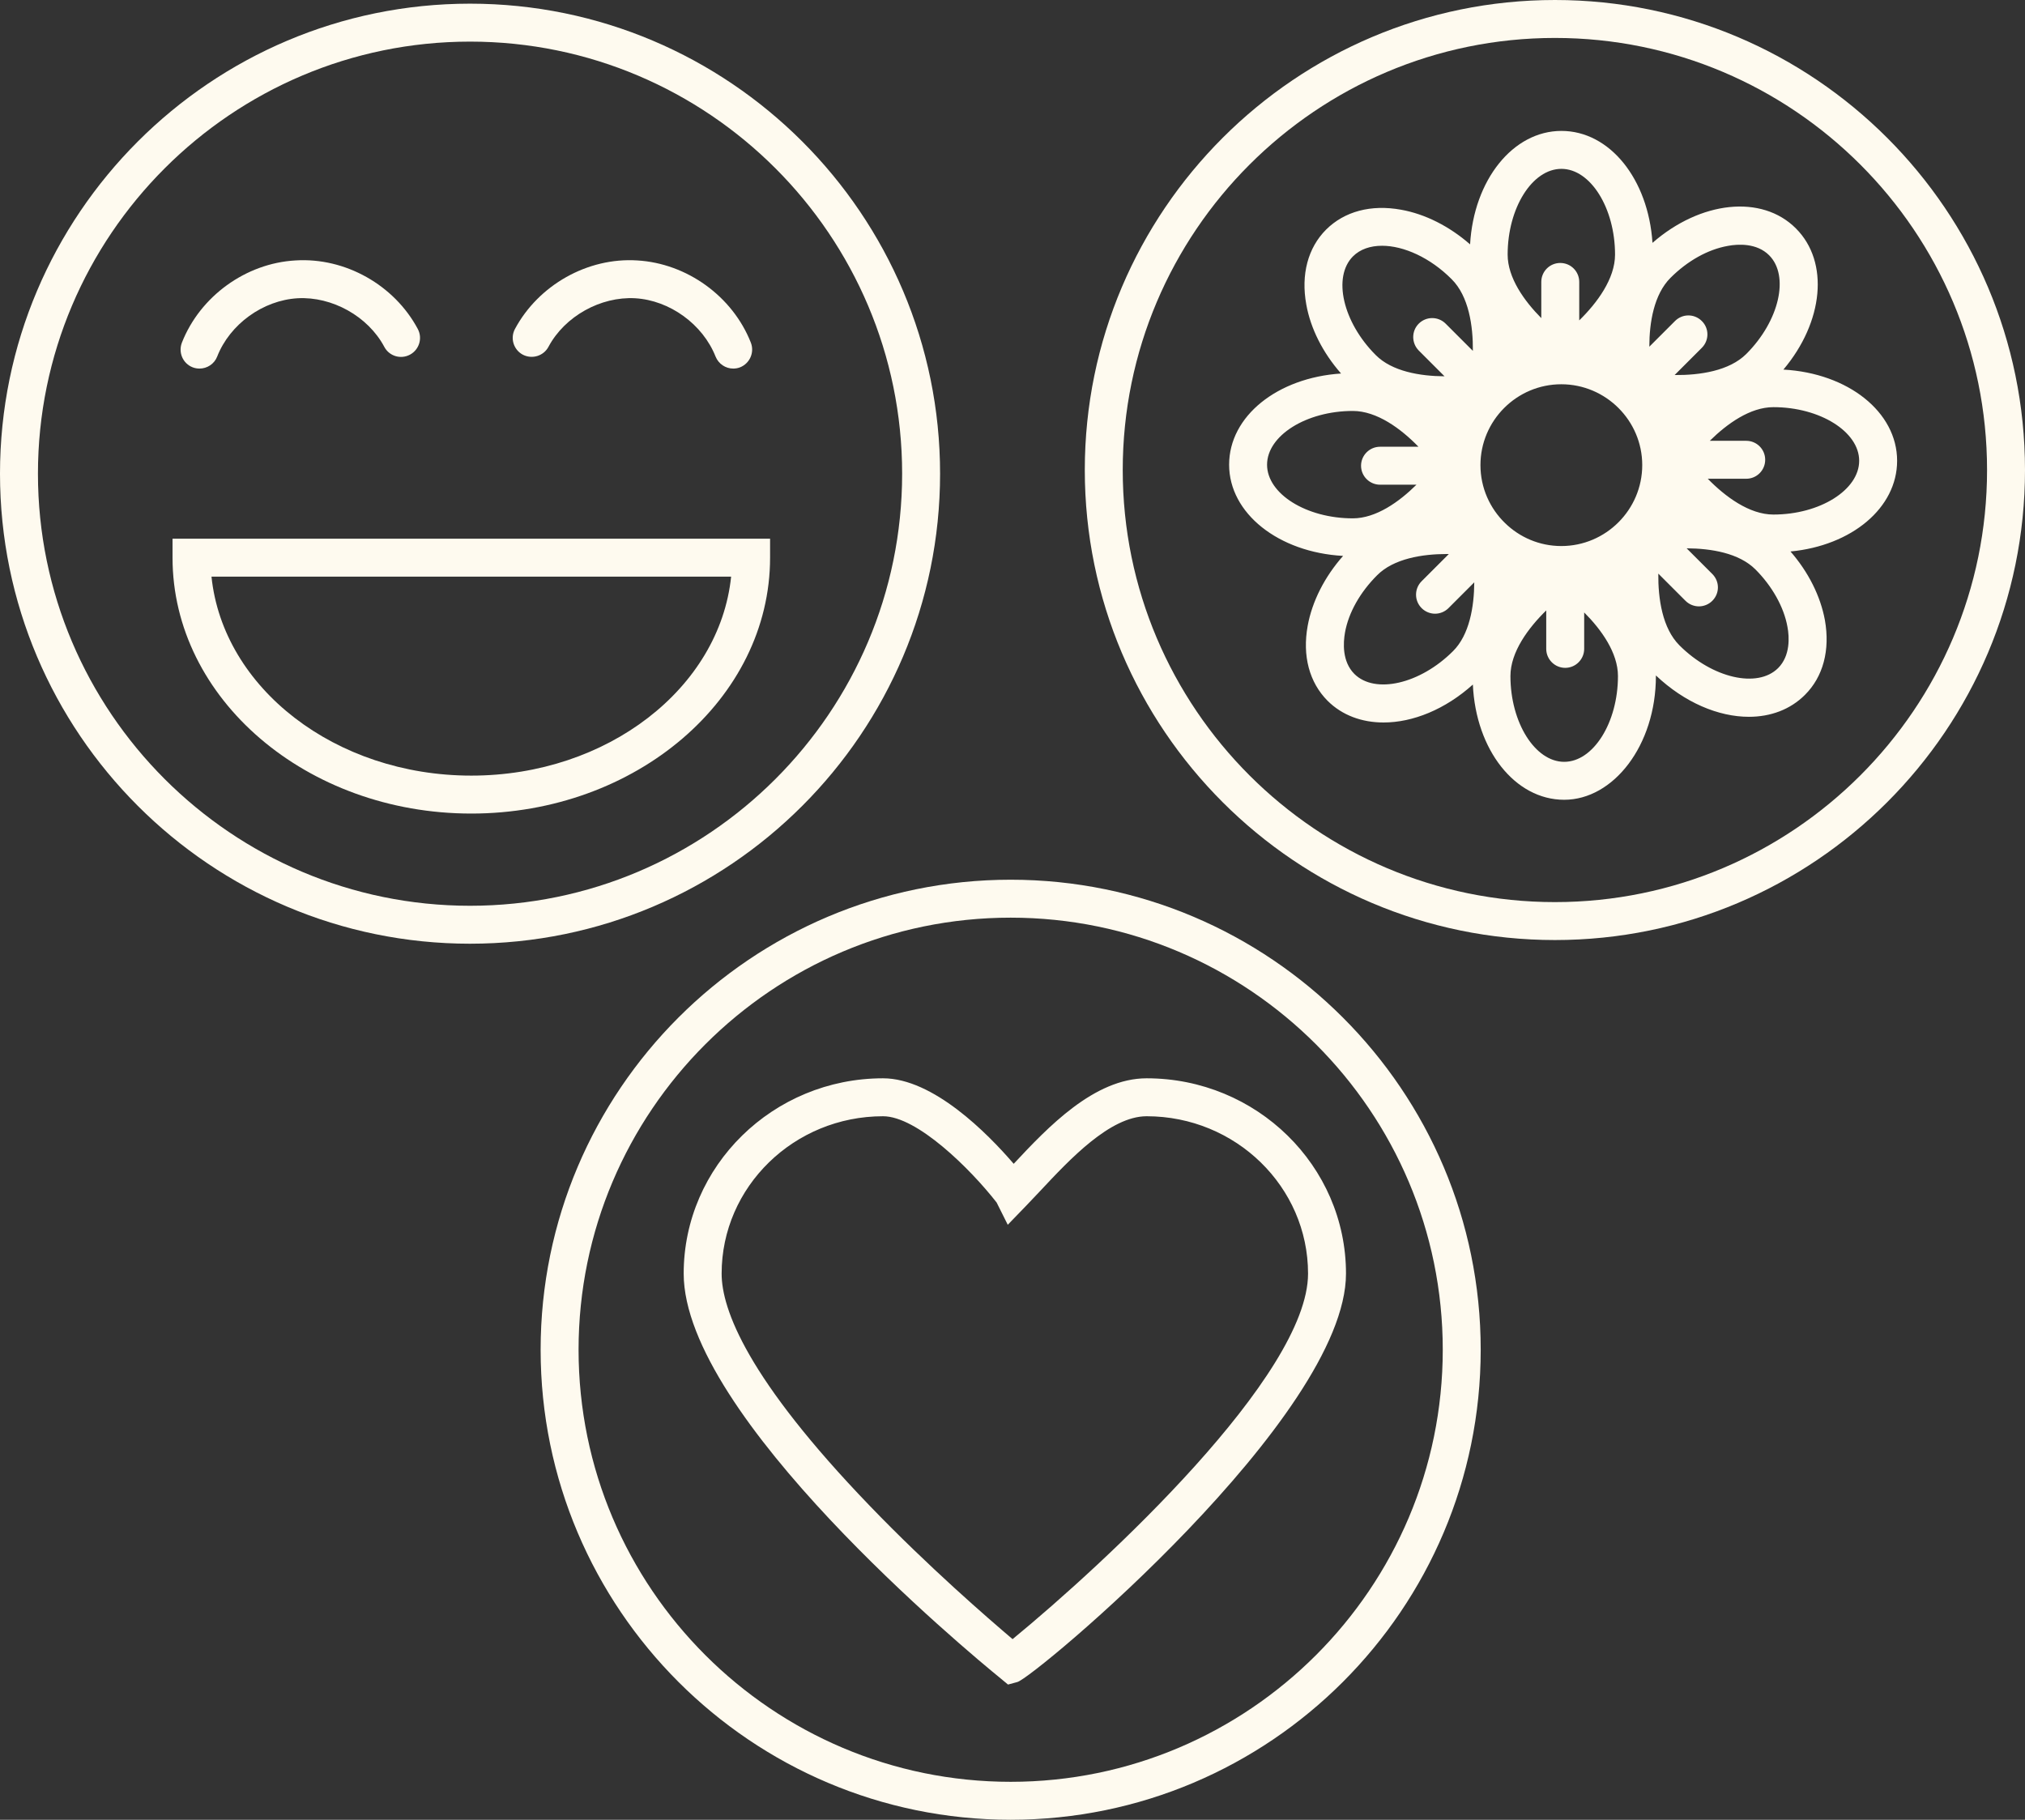
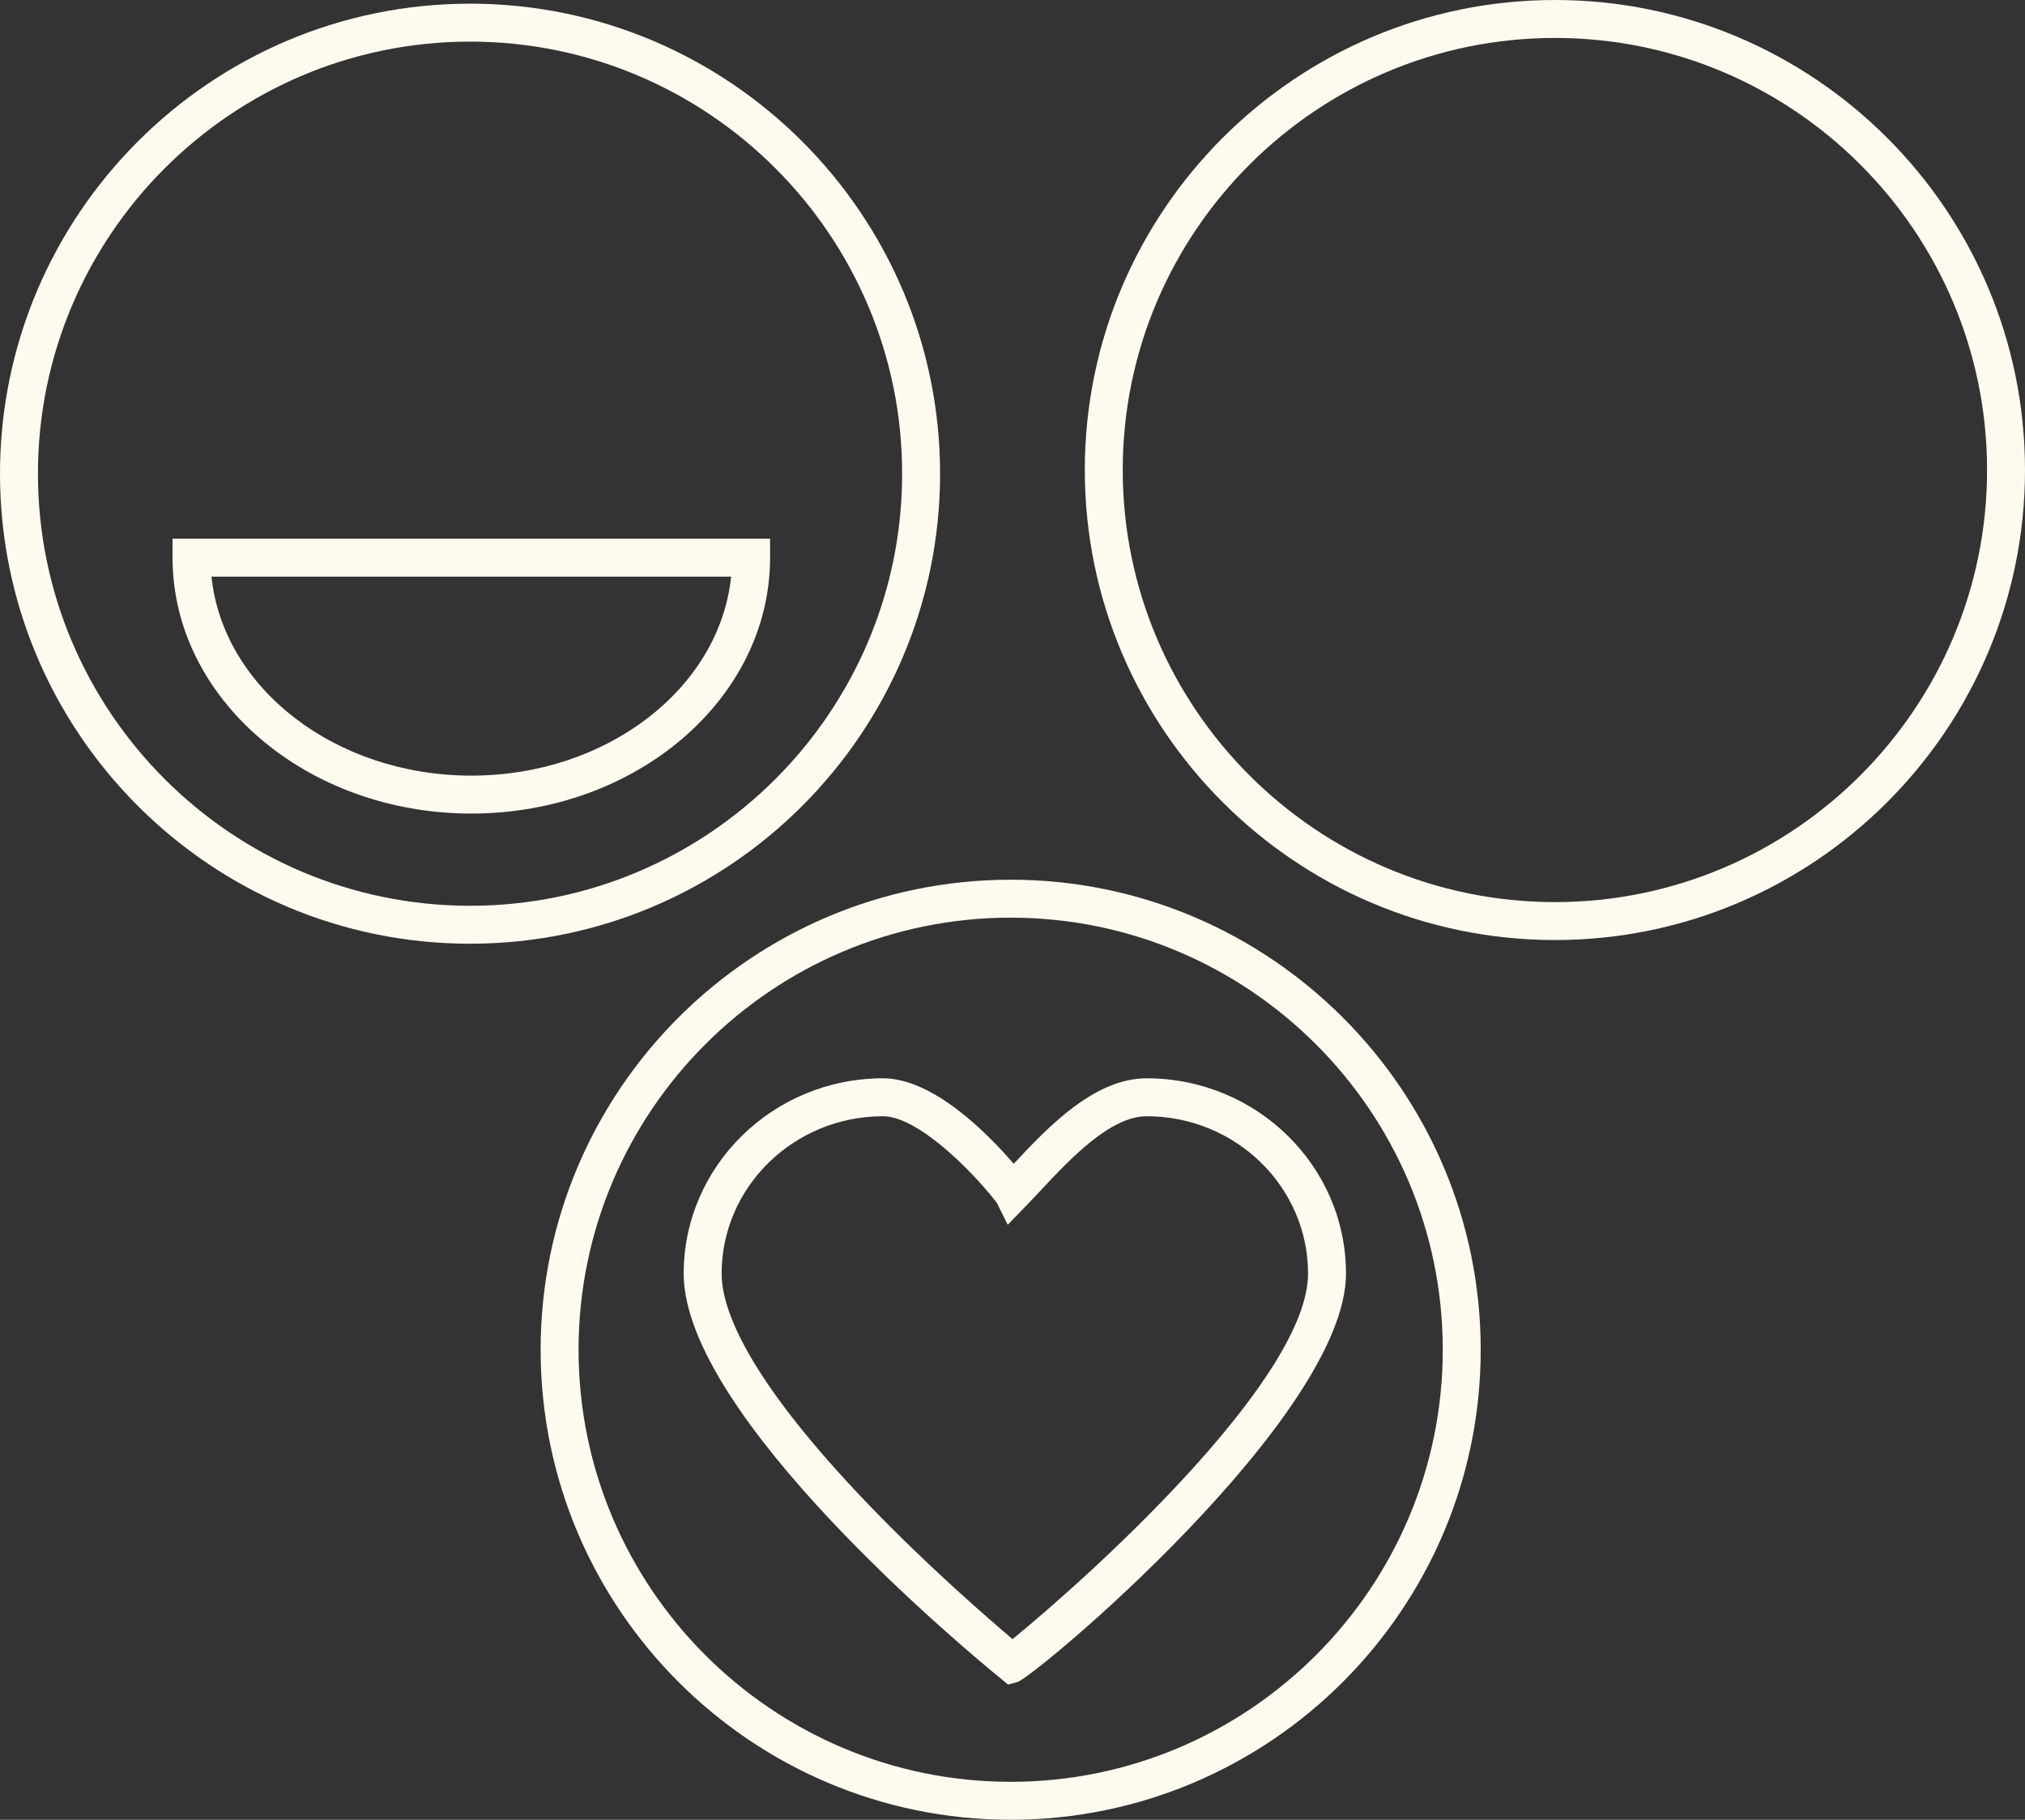
<svg xmlns="http://www.w3.org/2000/svg" id="Layer_1" viewBox="0 0 160.09 143.87">
  <rect x="0" y="0" width="160.09" height="143.87" fill="#333333" stroke="none" />
  <defs>
    <style>.cls-1{fill:#fefaef;}</style>
  </defs>
  <path class="cls-1" d="M79.69,133.18l-.59-.49c-2.57-2.09-25.05-20.74-25.05-32,0-8.51,7.07-15.44,15.76-15.44,3.96,0,8.25,4.34,10.33,6.76,2.69-2.88,6.36-6.76,10.51-6.76,8.69,0,15.76,6.92,15.76,15.44,0,11.31-24.66,31.94-25.98,32.29l-.74.2ZM69.81,88.25c-7.04,0-12.76,5.58-12.76,12.44,0,2.83,2.03,8.31,11.72,18.37,4.65,4.83,9.34,8.88,11.28,10.53,7.32-6.01,23.36-20.87,23.36-28.9,0-6.86-5.72-12.44-12.76-12.44-2.89,0-6.08,3.41-8.4,5.89-.39.42-.76.81-1.11,1.17l-1.47,1.52-.88-1.76c-2.09-2.68-6.29-6.82-8.98-6.82Z" />
  <path class="cls-1" d="M37.16,74.61C16.67,74.61,0,57.94,0,37.45S16.67.29,37.16.29s37.16,16.67,37.16,37.16-16.67,37.16-37.16,37.16ZM37.16,3.29C18.33,3.29,3,18.62,3,37.45s15.33,34.16,34.16,34.16,34.16-15.33,34.16-34.16S56,3.29,37.16,3.29Z" />
  <path class="cls-1" d="M122.93,0c-20.49,0-37.17,16.67-37.17,37.16s16.68,37.16,37.17,37.16,37.16-16.67,37.16-37.16S143.42,0,122.93,0ZM122.93,71.32c-18.84,0-34.17-15.33-34.17-34.16S104.09,3,122.93,3s34.16,15.32,34.16,34.16-15.33,34.16-34.16,34.16Z" />
  <path class="cls-1" d="M79.9,143.87c-20.49,0-37.16-16.67-37.16-37.16s16.67-37.16,37.16-37.16,37.16,16.67,37.16,37.16-16.67,37.16-37.16,37.16ZM79.9,72.55c-18.84,0-34.16,15.33-34.16,34.16s15.33,34.16,34.16,34.16,34.16-15.33,34.16-34.16-15.33-34.16-34.16-34.16Z" />
-   <path class="cls-1" d="M149.98,36.43c0-3.86-3.88-6.93-8.99-7.21,3.17-3.76,3.65-8.5.99-11.16-2.7-2.71-7.55-2.17-11.34,1.14-.33-5.03-3.37-8.85-7.2-8.85s-6.93,3.88-7.22,8.97c-1.64-1.43-3.55-2.4-5.46-2.74-2.37-.43-4.47.13-5.92,1.57-1.44,1.44-2,3.55-1.57,5.92.34,1.91,1.31,3.82,2.75,5.46-5.03.33-8.85,3.37-8.85,7.21s3.9,6.93,9.01,7.21c-1.46,1.65-2.45,3.6-2.8,5.53-.43,2.37.13,4.47,1.57,5.92,1.16,1.16,2.73,1.72,4.43,1.72,2.31,0,4.87-1.03,7.06-3,.23,5.16,3.33,9.11,7.22,9.11s7.25-4.3,7.25-9.78v-.05c2.26,2.14,4.94,3.27,7.35,3.27,1.71,0,3.27-.57,4.43-1.73,1.45-1.44,2-3.55,1.58-5.92-.35-1.89-1.3-3.79-2.72-5.42,4.83-.46,8.43-3.44,8.43-7.17ZM123.44,13.35c2.3,0,4.24,3.1,4.24,6.78,0,1.91-1.42,3.82-2.83,5.2v-3.04c0-.83-.67-1.5-1.5-1.5s-1.5.67-1.5,1.5v2.86c-1.35-1.36-2.66-3.19-2.66-5.02,0-3.68,1.94-6.78,4.25-6.78ZM106.96,20.27c.57-.57,1.38-.84,2.3-.84,1.71,0,3.81.94,5.5,2.64,1.36,1.35,1.7,3.7,1.68,5.67l-2.15-2.15c-.59-.59-1.54-.59-2.13,0-.58.58-.58,1.53,0,2.12l2.04,2.04c-1.92-.01-4.15-.38-5.44-1.68-2.6-2.6-3.42-6.17-1.8-7.8ZM100.17,36.74c0-2.3,3.1-4.25,6.78-4.25,1.91,0,3.81,1.41,5.19,2.83h-3.04c-.82,0-1.5.67-1.5,1.5s.68,1.5,1.5,1.5h2.88c-1.37,1.36-3.2,2.66-5.03,2.66-3.68,0-6.78-1.94-6.78-4.24ZM114.87,51.48c-2.6,2.6-6.17,3.42-7.8,1.8-.98-.99-.88-2.47-.74-3.27.28-1.57,1.19-3.18,2.54-4.53,1.31-1.32,3.58-1.68,5.52-1.68h.15l-2.15,2.15c-.59.59-.59,1.54,0,2.13.29.29.68.44,1.06.44s.77-.15,1.06-.44l2.04-2.04c-.01,1.92-.38,4.15-1.68,5.44ZM123.66,60.23c-2.3,0-4.25-3.1-4.25-6.78,0-1.91,1.42-3.81,2.83-5.19v3.04c0,.82.67,1.5,1.5,1.5s1.5-.68,1.5-1.5v-2.88c1.36,1.36,2.67,3.19,2.67,5.03,0,3.68-1.95,6.78-4.25,6.78ZM123.43,43.17c-1.72,0-3.29-.69-4.44-1.81-1.2-1.16-1.95-2.79-1.95-4.59,0-3.52,2.87-6.39,6.39-6.39s6.4,2.87,6.4,6.39-2.87,6.4-6.4,6.4ZM132.06,21.97c1.35-1.35,2.96-2.25,4.54-2.53.79-.15,2.28-.24,3.26.74,1.63,1.63.8,5.2-1.8,7.8-1.35,1.35-3.69,1.69-5.67,1.67l2.15-2.15c.59-.59.59-1.54,0-2.12-.59-.59-1.53-.59-2.12,0l-2.03,2.03c0-1.92.37-4.14,1.67-5.44ZM140.57,52.82c-1.63,1.62-5.2.8-7.8-1.8-1.35-1.35-1.69-3.69-1.67-5.67l2.15,2.15c.29.29.68.44,1.06.44s.77-.15,1.06-.44c.59-.59.59-1.53,0-2.12l-2.03-2.03c1.93.01,4.14.37,5.44,1.67s2.25,2.96,2.53,4.54c.15.79.24,2.28-.74,3.26ZM140.2,40.68c-1.91,0-3.81-1.42-5.19-2.83h3.04c.83,0,1.5-.67,1.5-1.5s-.67-1.5-1.5-1.5h-2.88c1.37-1.35,3.19-2.66,5.03-2.66,3.68,0,6.78,1.94,6.78,4.24s-3.1,4.25-6.78,4.25Z" />
  <path class="cls-1" d="M37.26,64.32c-13.02,0-23.62-9.08-23.62-20.23v-1.5h47.24v1.5c0,11.16-10.6,20.23-23.62,20.23ZM16.72,45.59c.91,8.8,9.78,15.73,20.54,15.73s19.63-6.93,20.54-15.73H16.72Z" />
-   <path class="cls-1" d="M15.78,29.14c-.18,0-.37-.03-.55-.1-.77-.3-1.15-1.17-.85-1.95,1.44-3.66,5.05-6.28,8.98-6.5,3.94-.25,7.82,1.95,9.67,5.42.39.73.11,1.64-.62,2.03-.73.39-1.64.12-2.03-.62-1.29-2.42-4.13-3.99-6.85-3.84-2.74.16-5.36,2.05-6.36,4.61-.23.59-.8.95-1.4.95Z" />
-   <path class="cls-1" d="M57.97,29.14c-.6,0-1.16-.36-1.4-.95-1.01-2.55-3.62-4.45-6.36-4.61-2.72-.15-5.56,1.42-6.85,3.84-.39.73-1.3,1-2.03.62-.73-.39-1.01-1.3-.62-2.03,1.86-3.47,5.74-5.67,9.67-5.42,3.93.23,7.54,2.84,8.98,6.5.3.77-.08,1.64-.85,1.95-.18.07-.37.1-.55.1Z" />
</svg>